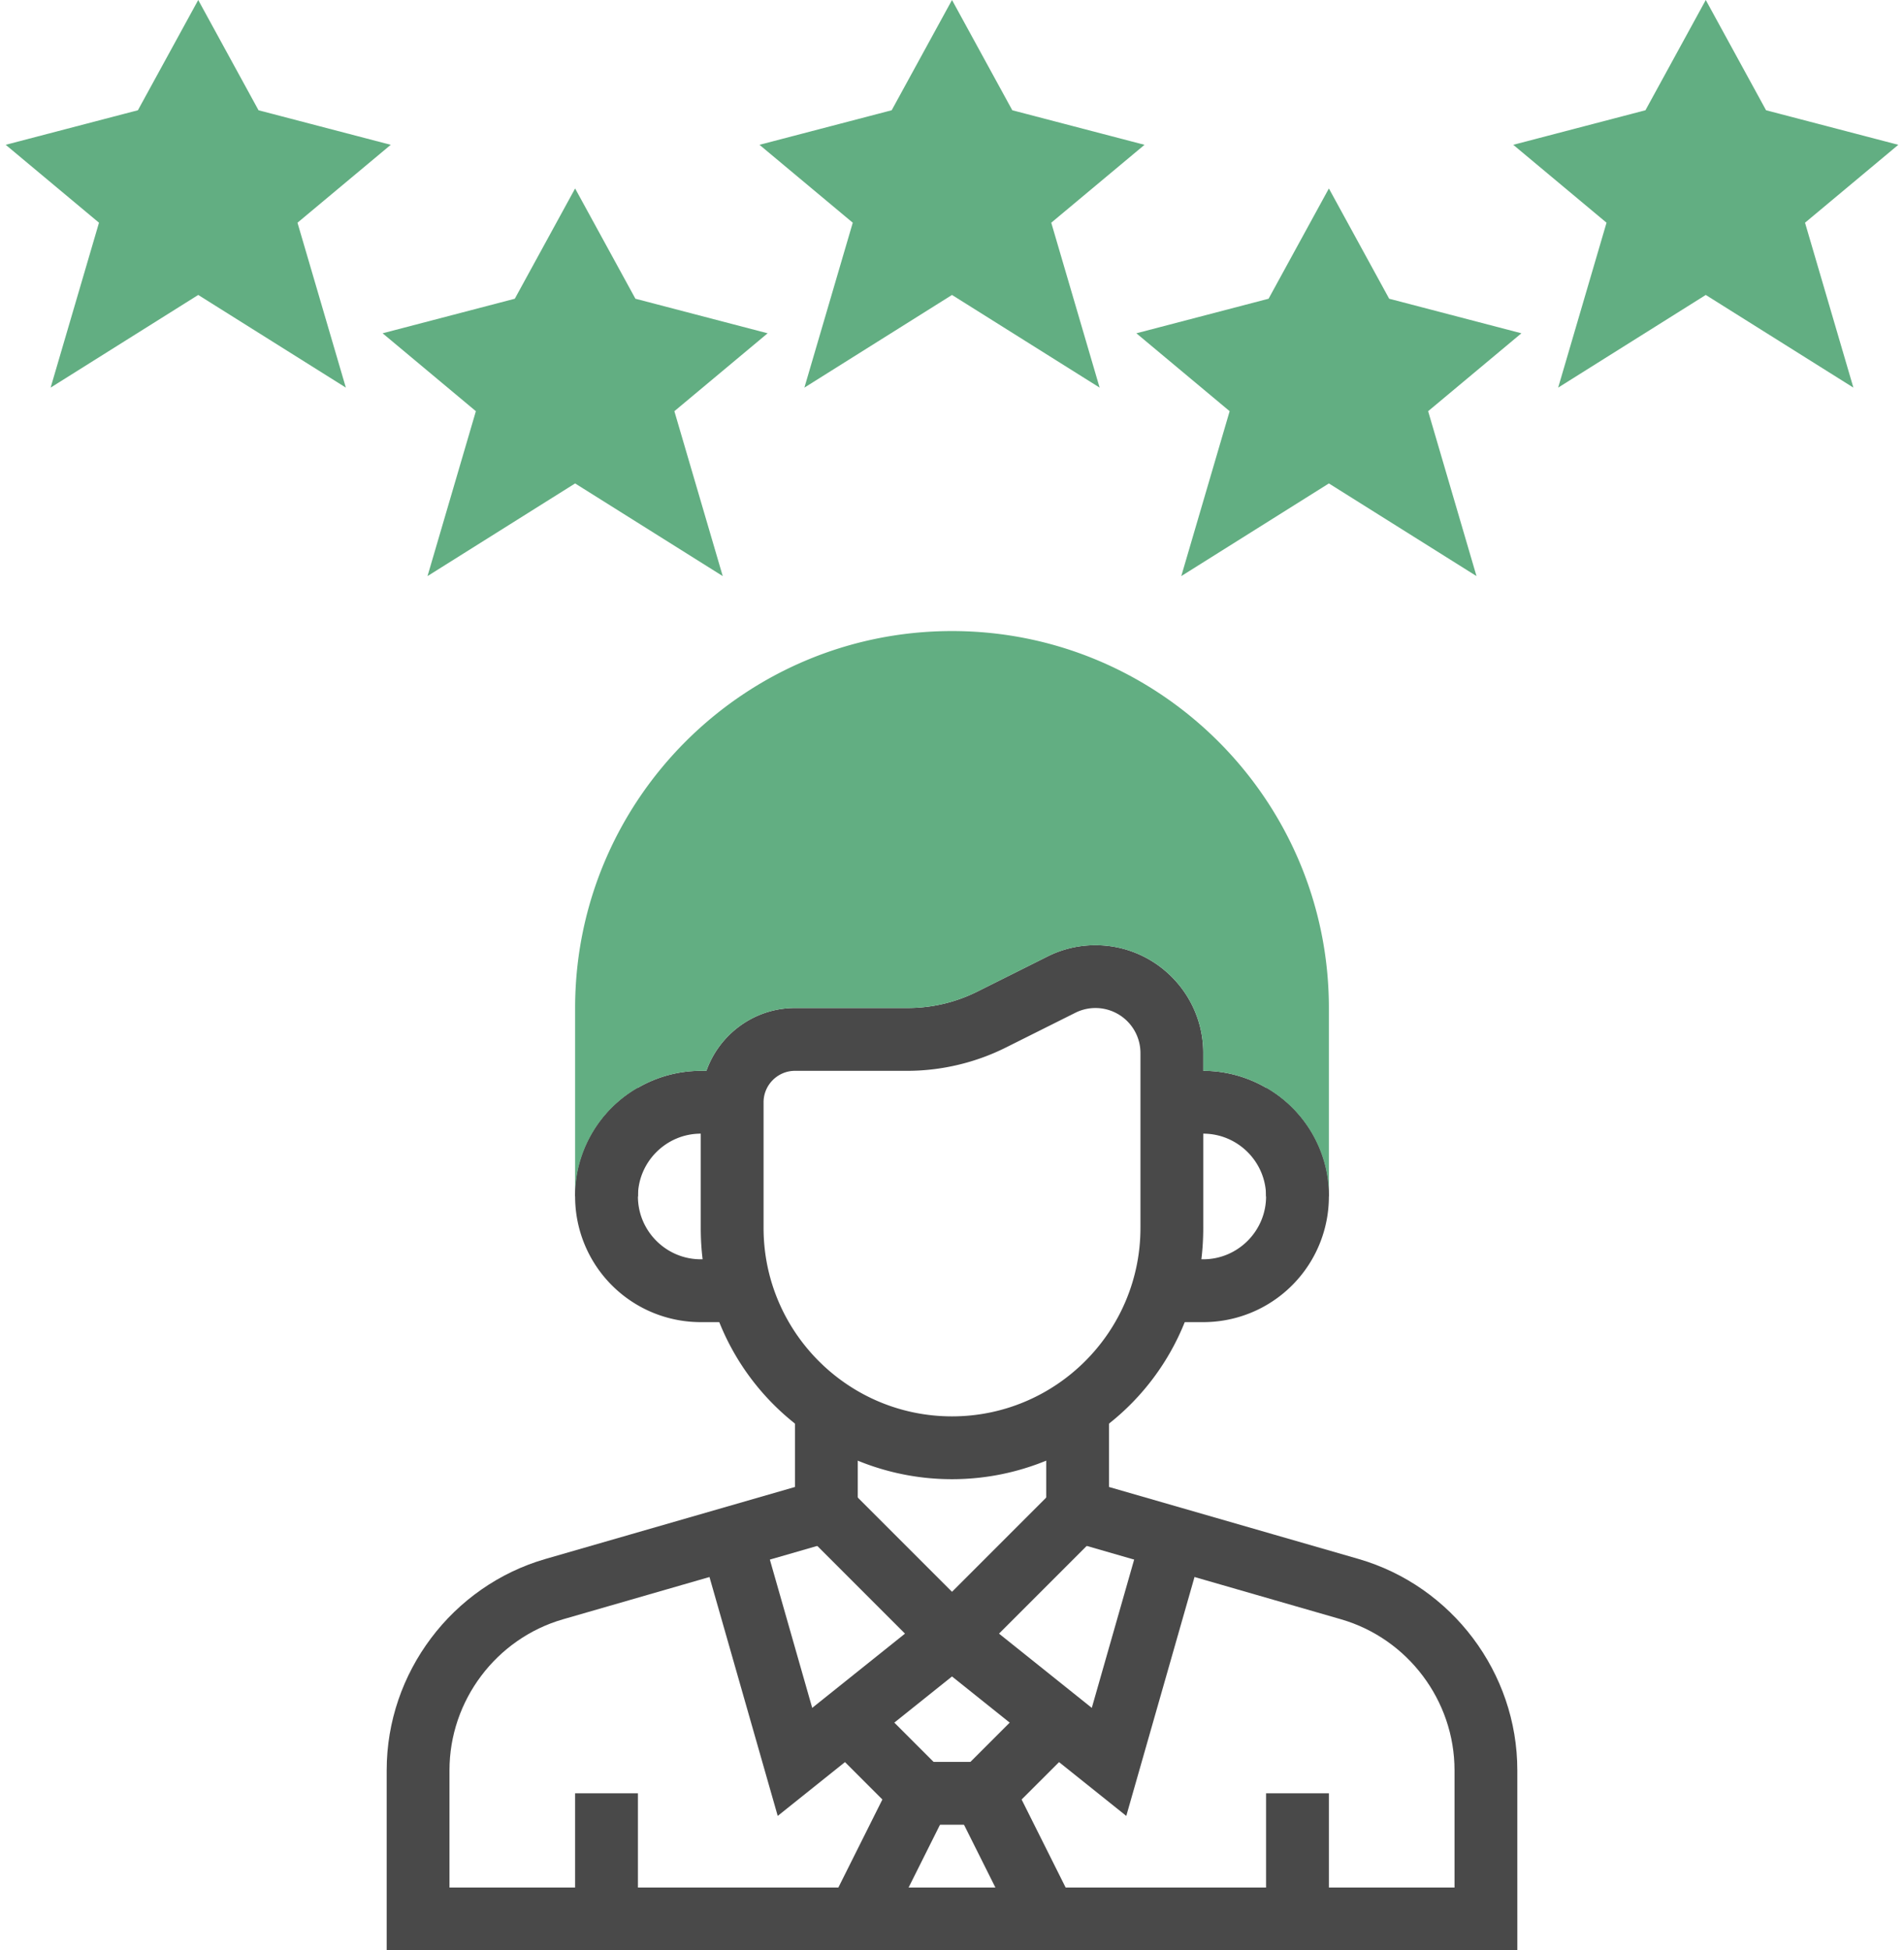
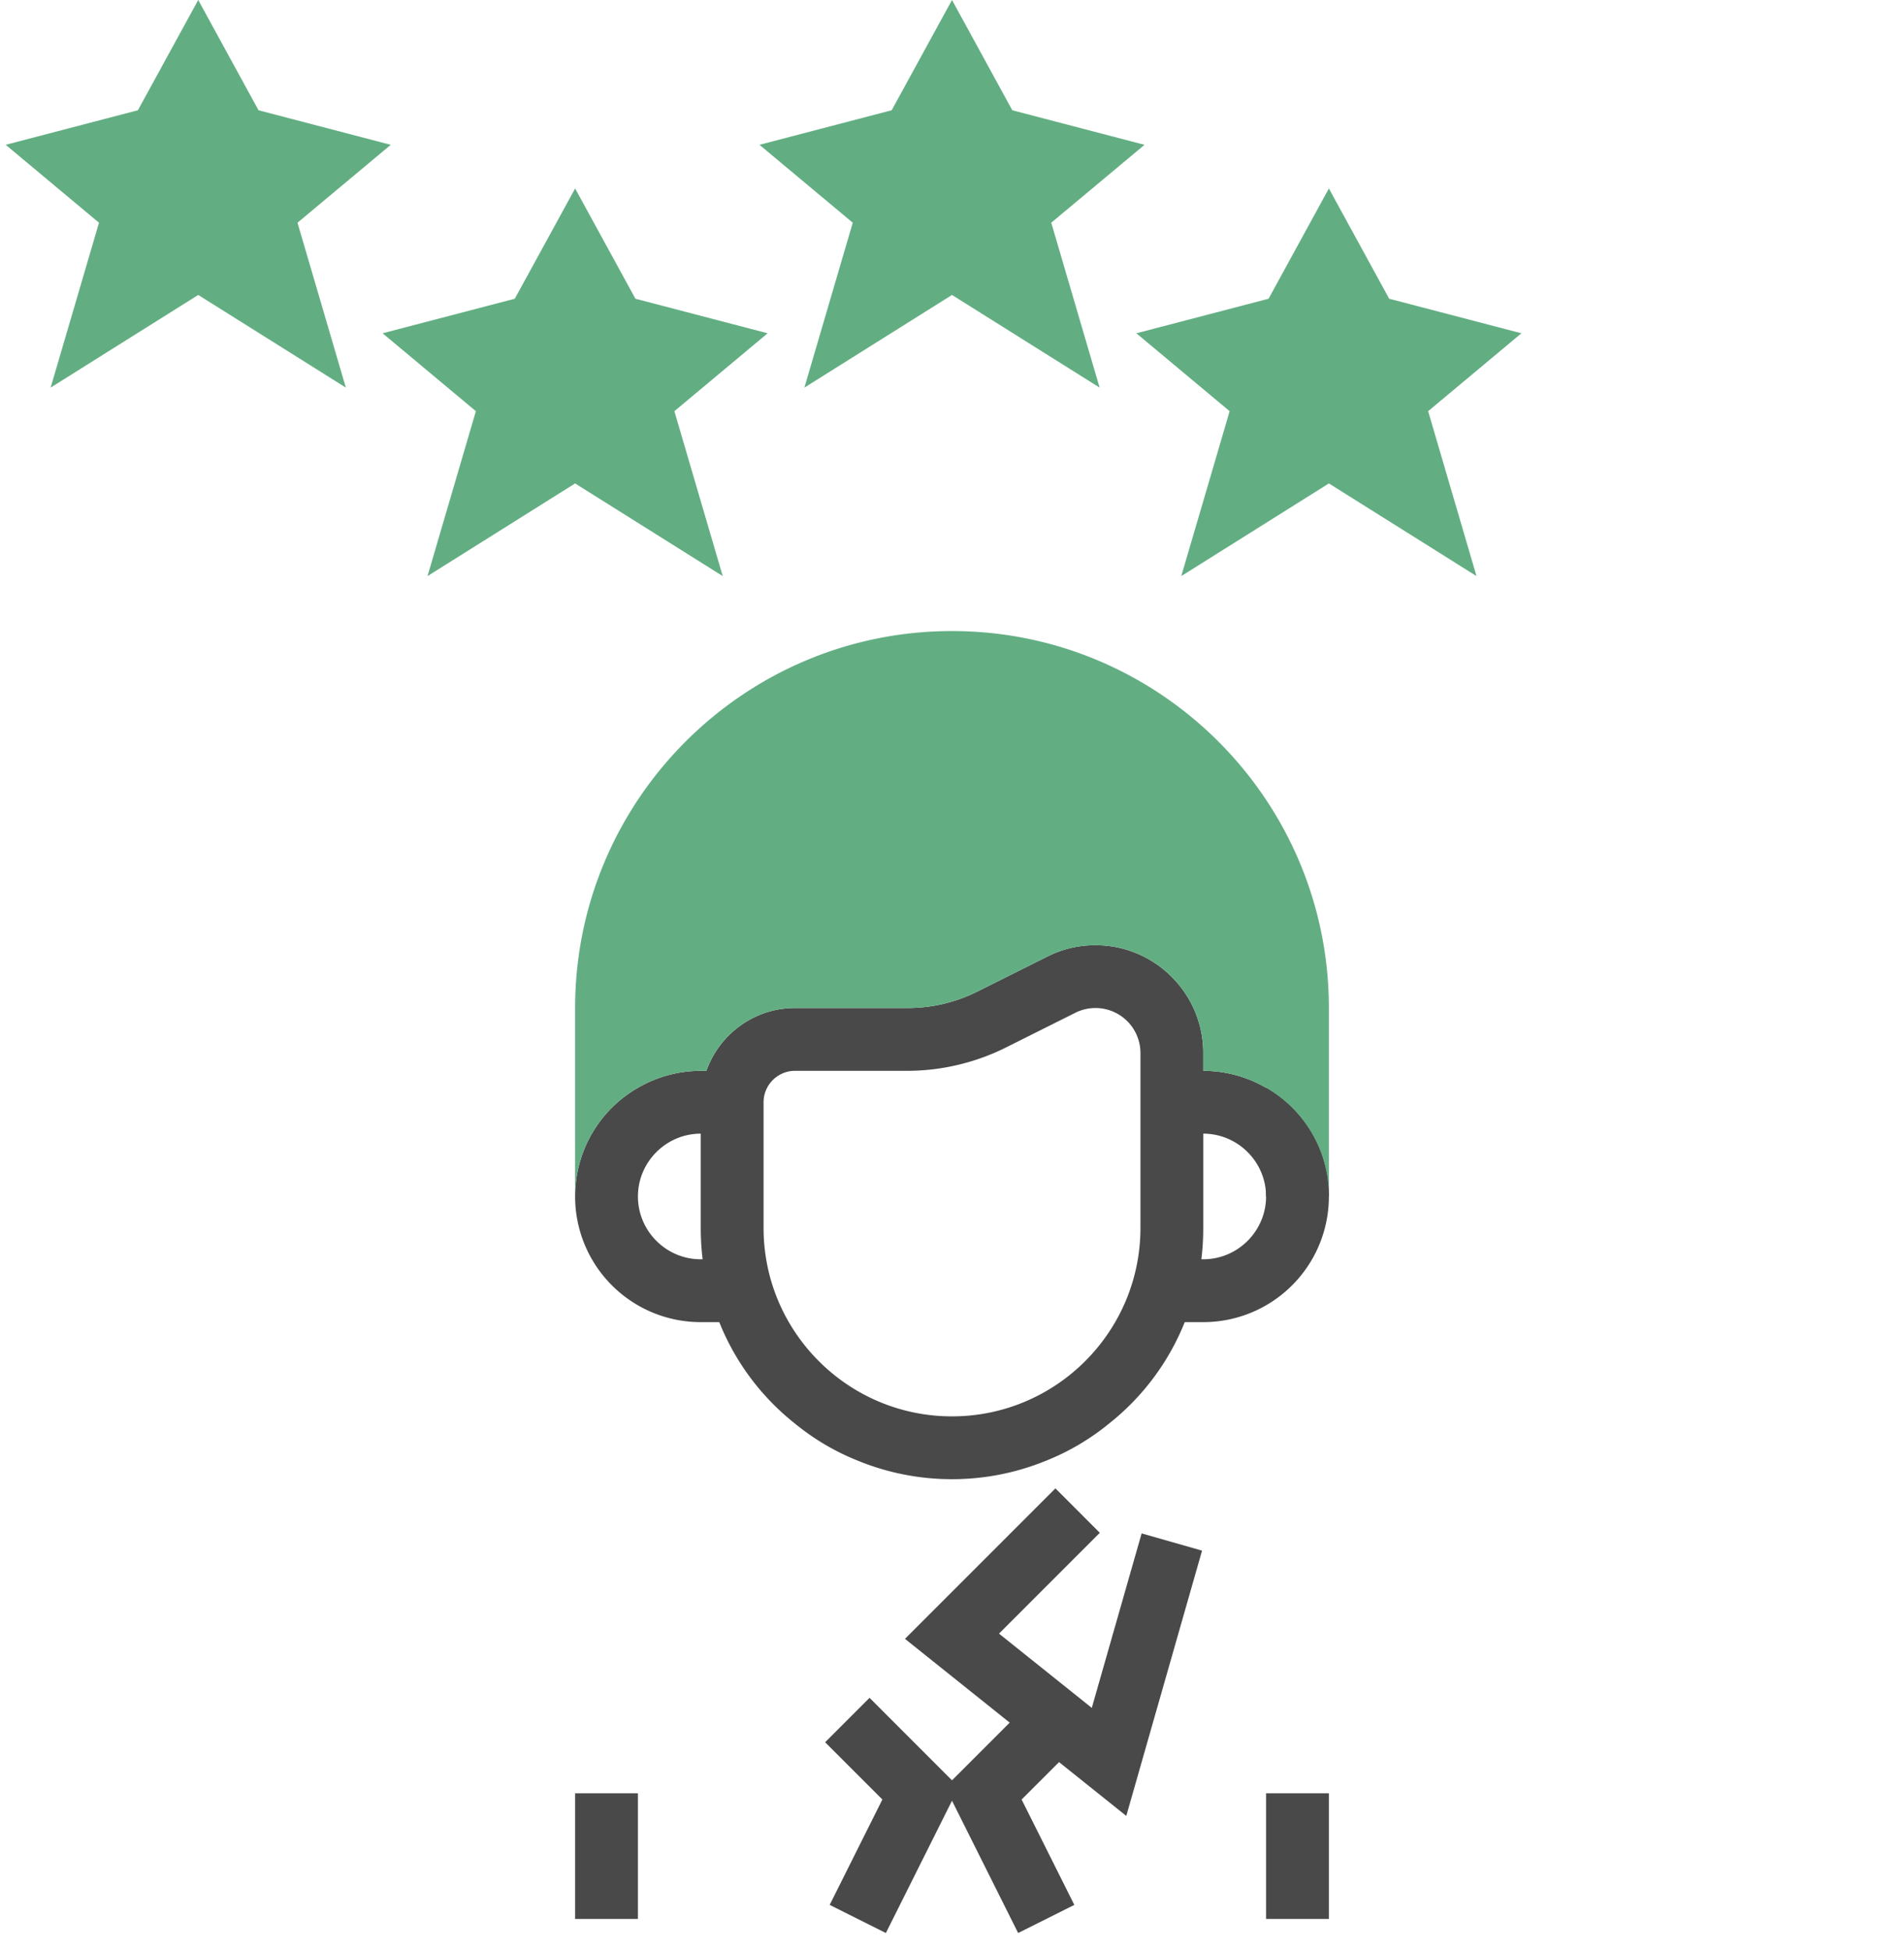
<svg xmlns="http://www.w3.org/2000/svg" width="124" height="127" viewBox="0 0 124 127">
  <defs>
    <clipPath id="v3xaa">
      <path d="M.372 127V0h123.256v127z" />
    </clipPath>
  </defs>
  <g>
    <g>
      <g clip-path="url(#v3xaa)">
-         <path fill="#494949" d="M98.818 127H25.183v-11.732c0-6.343 4.256-11.999 10.35-13.758l16.24-4.684v-5.122h4.09v8.198l-19.198 5.54c-4.352 1.255-7.392 5.297-7.392 9.826v7.641h65.454v-7.641c0-4.529-3.04-8.57-7.392-9.827l-19.199-5.539v-8.198h4.091v5.122l16.24 4.684c6.094 1.76 10.35 7.415 10.35 13.758z" />
-       </g>
+         </g>
      <g clip-path="url(#v3xaa)">
        <path fill="#494949" d="M74.273 79.955c0 6.77-5.503 12.273-12.273 12.273s-12.272-5.502-12.272-12.273v-8.181c0-1.125.92-2.046 2.045-2.046h7.323c2.209 0 4.438-.531 6.402-1.513l4.54-2.27a2.93 2.93 0 0 1 4.235 2.617zm-2.925-18.408a6.904 6.904 0 0 0-3.13.736l-4.54 2.27a10.137 10.137 0 0 1-4.582 1.084h-7.323c-2.66 0-4.93 1.719-5.768 4.091a5.67 5.67 0 0 0-.368 2.046v8.181c0 .696.04 1.37.122 2.046a16.083 16.083 0 0 0 1.084 4.09 16 16 0 0 0 4.93 6.607 15.519 15.519 0 0 0 4.09 2.414A16.166 16.166 0 0 0 62 96.319c2.168 0 4.234-.43 6.136-1.207a15.519 15.519 0 0 0 4.091-2.414 16 16 0 0 0 4.93-6.606c.531-1.289.9-2.66 1.084-4.091.081-.675.122-1.35.122-2.046V68.562c0-3.865-3.15-7.015-7.015-7.015" />
      </g>
      <g clip-path="url(#v3xaa)">
-         <path fill="#494949" d="M50.65 118.245l-4.935-17.274 3.935-1.122 3.246 11.362 6.042-4.836-6.565-6.565 2.892-2.893 9.797 9.798z" />
-       </g>
+         </g>
      <g clip-path="url(#v3xaa)">
        <path fill="#494949" d="M73.35 118.245l-14.412-11.53 9.797-9.798 2.892 2.893-6.565 6.565 6.042 4.836 3.246-11.362 3.935 1.122z" />
      </g>
      <g clip-path="url(#v3xaa)">
        <path fill="#494949" d="M48.275 82v4.092h-2.638a8.18 8.18 0 0 1-8.182-8.182 8.14 8.14 0 0 1 4.09-7.077 8.16 8.16 0 0 1 4.092-1.105h2.045v4.091h-2.045c-2.25 0-4.091 1.841-4.091 4.091s1.84 4.09 4.09 4.09z" />
      </g>
      <g clip-path="url(#v3xaa)">
        <path fill="#494949" d="M86.545 77.91a8.18 8.18 0 0 1-8.182 8.182h-2.638V82h2.638c2.25 0 4.091-1.841 4.091-4.091s-1.84-4.09-4.09-4.09h-2.046v-4.092h2.045a8.16 8.16 0 0 1 4.091 1.105 8.14 8.14 0 0 1 4.091 7.077" />
      </g>
      <g clip-path="url(#v3xaa)">
        <path fill="#494949" d="M82.454 124.955v-8.182h4.091v8.182z" />
      </g>
      <g clip-path="url(#v3xaa)">
        <path fill="#494949" d="M66.307 125.87l-4.75-9.501 5.815-5.814 2.893 2.893-3.731 3.729 3.432 6.862z" />
      </g>
      <g clip-path="url(#v3xaa)">
        <path fill="#494949" d="M57.693 125.87l-3.659-1.831 3.432-6.863-3.728-3.728 2.892-2.893 5.813 5.814z" />
      </g>
      <g clip-path="url(#v3xaa)">
-         <path fill="#494949" d="M59.955 118.818v-4.09h4.09v4.09z" />
-       </g>
+         </g>
      <g clip-path="url(#v3xaa)">
        <path fill="#494949" d="M37.455 124.955v-8.182h4.09v8.182z" />
      </g>
      <g clip-path="url(#v3xaa)">
        <path fill="#62ae82" d="M86.545 65.637V77.91a8.14 8.14 0 0 0-4.09-7.077 8.16 8.16 0 0 0-4.092-1.105v-1.166c0-3.865-3.15-7.015-7.015-7.015a6.904 6.904 0 0 0-3.13.736l-4.54 2.27a10.137 10.137 0 0 1-4.582 1.084h-7.323c-2.66 0-4.93 1.719-5.768 4.091h-.368a8.16 8.16 0 0 0-4.091 1.105 8.14 8.14 0 0 0-4.091 7.077V65.637c0-13.54 11.004-24.545 24.545-24.545 13.54 0 24.545 11.005 24.545 24.545" />
      </g>
      <g clip-path="url(#v3xaa)">
-         <path fill="#494949" d="M41.546 70.833v7.077h-4.091a8.14 8.14 0 0 1 4.09-7.077" />
-       </g>
+         </g>
      <g clip-path="url(#v3xaa)">
        <path fill="#494949" d="M86.545 77.91h-4.09v-7.077a8.14 8.14 0 0 1 4.09 7.077" />
      </g>
      <g clip-path="url(#v3xaa)">
        <path fill="#62ae82" d="M68.464 14.502l3.15 10.738L62 19.206l-9.613 6.034 3.15-10.738-6.075-5.073 8.61-2.25L62 0l3.927 7.18 8.611 2.25z" />
      </g>
      <g clip-path="url(#v3xaa)">
        <path fill="#62ae82" d="M93.009 26.775l3.15 10.738-9.614-6.034-9.613 6.034 3.15-10.738-6.075-5.073 8.61-2.25 3.928-7.18 3.927 7.18 8.611 2.25z" />
      </g>
      <g clip-path="url(#v3xaa)">
-         <path fill="#62ae82" d="M117.554 14.502l3.15 10.738-9.614-6.034-9.613 6.034 3.15-10.738-6.075-5.073 8.61-2.25L111.09 0l3.927 7.18 8.612 2.25z" />
-       </g>
+         </g>
      <g clip-path="url(#v3xaa)">
        <path fill="#62ae82" d="M43.919 26.775l3.15 10.738-9.614-6.034-9.613 6.034 3.15-10.738-6.075-5.073 8.61-2.25 3.928-7.18 3.927 7.18 8.611 2.25z" />
      </g>
      <g clip-path="url(#v3xaa)">
        <path fill="#62ae82" d="M19.374 14.502l3.15 10.738-9.614-6.034-9.613 6.034 3.15-10.738L.371 9.429l8.61-2.25L12.91 0l3.927 7.18 8.611 2.25z" />
      </g>
    </g>
  </g>
</svg>